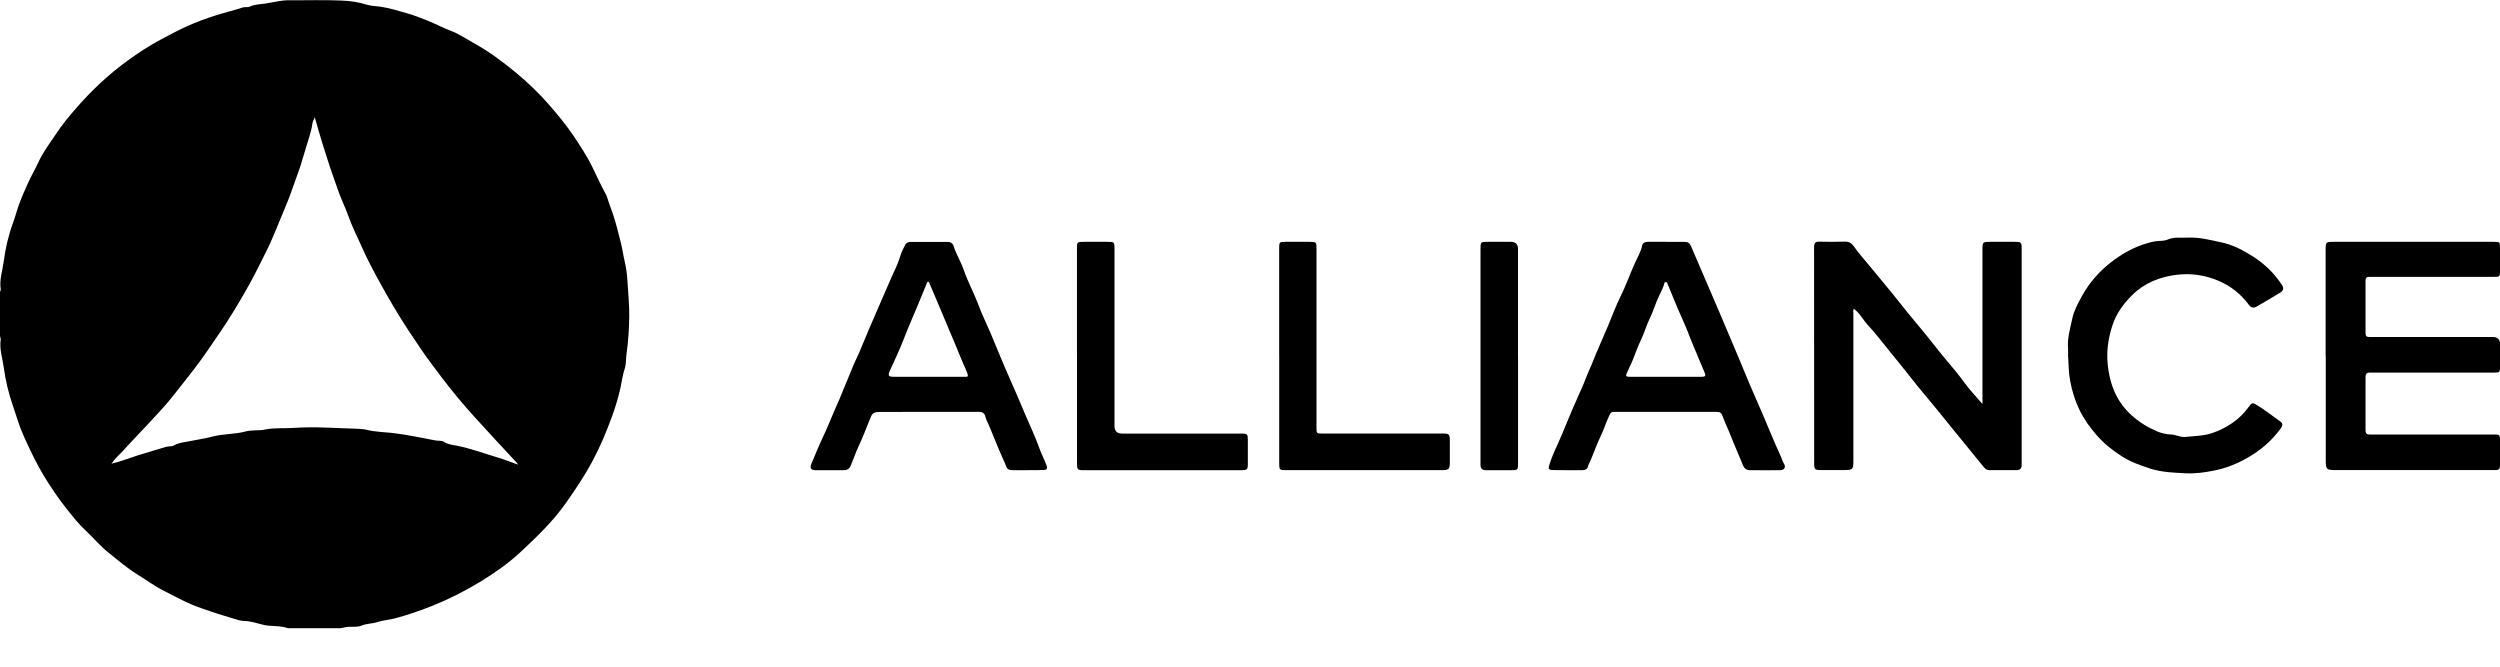
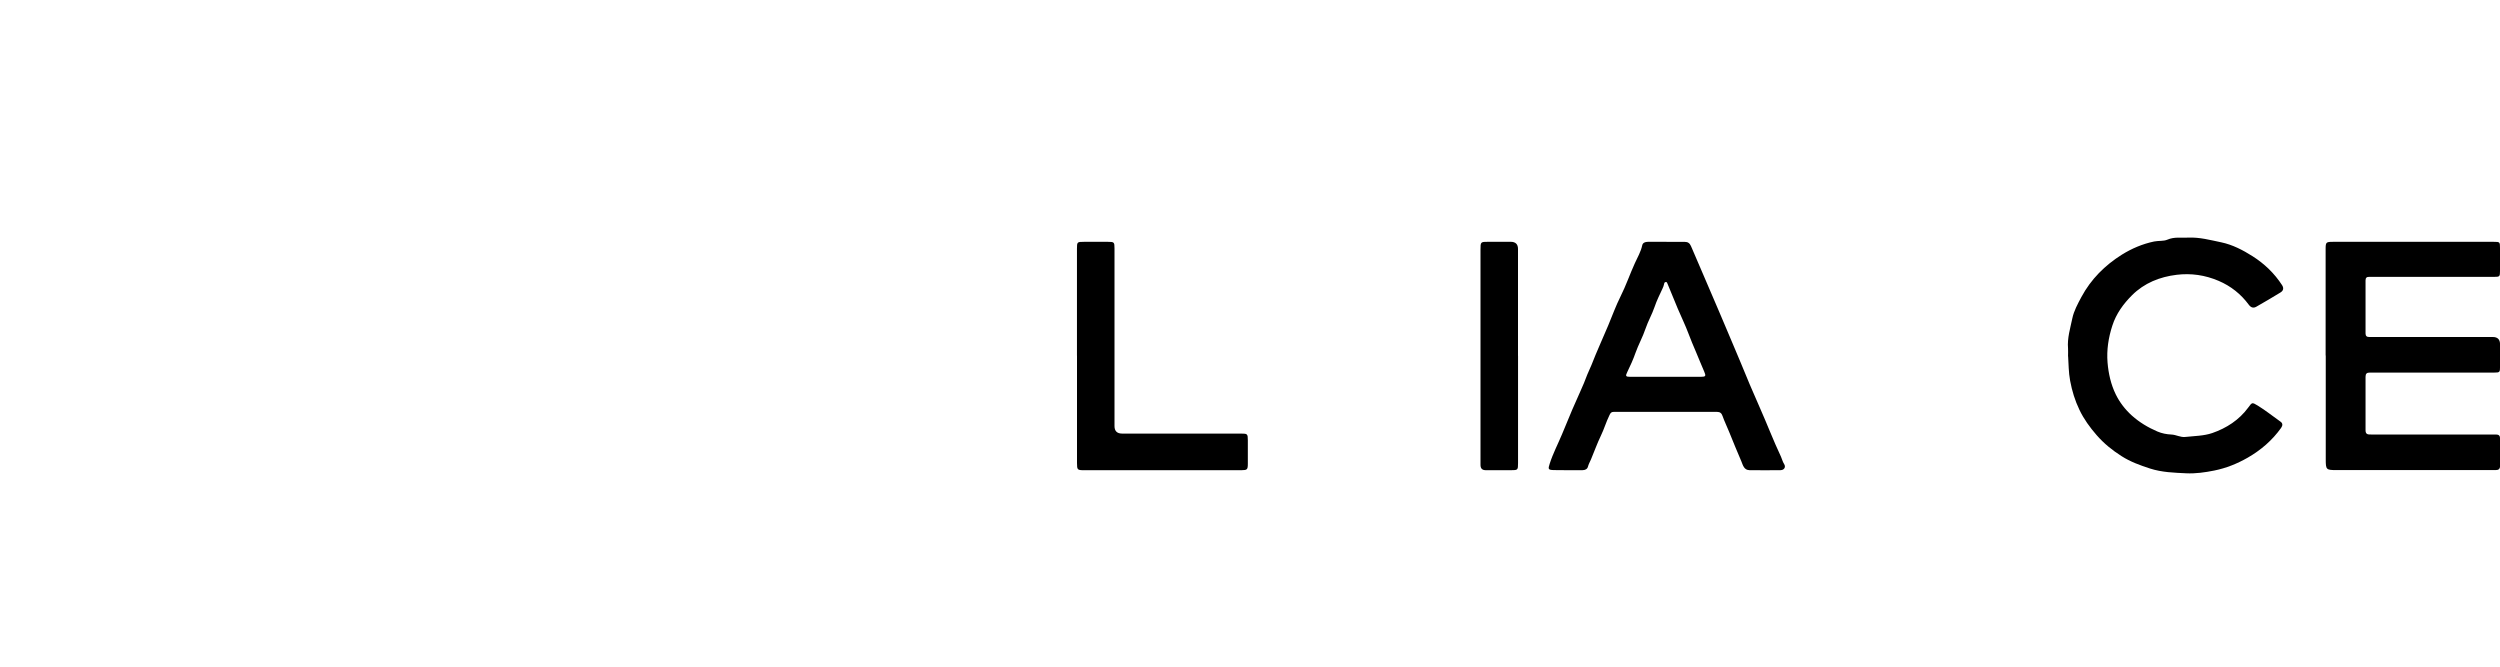
<svg xmlns="http://www.w3.org/2000/svg" width="60" height="16" viewBox="0 0 60 16" fill="none">
  <g clip-path="url(#clip0_1249_67)">
-     <path d="M0 7.009C0.006 6.987 0.02 6.963 0.017 6.942C-0.018 6.715 0.06 6.5 0.088 6.283C0.129 5.968 0.2 5.654 0.311 5.353C0.366 5.203 0.405 5.047 0.46 4.897C0.522 4.727 0.597 4.562 0.67 4.397C0.747 4.224 0.844 4.063 0.922 3.892C1.031 3.651 1.194 3.441 1.339 3.222C1.486 2.998 1.658 2.789 1.835 2.588C2.2 2.169 2.604 1.789 3.053 1.462C3.306 1.277 3.569 1.105 3.846 0.956C4.053 0.844 4.263 0.733 4.477 0.635C4.711 0.528 4.955 0.44 5.204 0.361C5.409 0.296 5.62 0.248 5.824 0.18C5.88 0.161 5.945 0.183 5.995 0.159C6.113 0.103 6.248 0.103 6.369 0.085C6.554 0.058 6.738 0.005 6.929 0.006C7.35 0.01 7.772 -0.006 8.192 0.013C8.396 0.022 8.605 0.048 8.806 0.113C8.903 0.144 9.012 0.144 9.114 0.158C9.346 0.191 9.569 0.261 9.791 0.326C9.949 0.371 10.108 0.434 10.263 0.496C10.451 0.571 10.627 0.666 10.815 0.737C11.009 0.81 11.18 0.928 11.359 1.027C11.726 1.229 12.062 1.478 12.383 1.744C12.675 1.985 12.947 2.248 13.196 2.535C13.398 2.768 13.593 3.005 13.764 3.259C13.922 3.493 14.075 3.73 14.204 3.984C14.317 4.209 14.416 4.441 14.54 4.662C14.574 4.723 14.588 4.794 14.612 4.86C14.666 5.016 14.726 5.17 14.77 5.327C14.82 5.502 14.862 5.678 14.907 5.854C14.942 5.993 14.96 6.136 14.993 6.276C15.028 6.423 15.049 6.581 15.058 6.736C15.074 7.02 15.105 7.303 15.102 7.588C15.098 7.89 15.079 8.192 15.037 8.49C15.02 8.608 15.03 8.731 14.995 8.841C14.942 9.002 14.922 9.168 14.886 9.33C14.836 9.553 14.769 9.77 14.692 9.984C14.555 10.363 14.4 10.732 14.208 11.088C14.025 11.427 13.812 11.742 13.593 12.056C13.278 12.51 12.881 12.886 12.483 13.258C12.195 13.527 11.866 13.754 11.529 13.96C11.164 14.182 10.784 14.376 10.385 14.536C10.089 14.655 9.788 14.758 9.479 14.841C9.337 14.879 9.188 14.885 9.055 14.93C8.93 14.971 8.798 14.964 8.676 15.015C8.546 15.068 8.399 15.021 8.263 15.059C8.234 15.067 8.203 15.072 8.174 15.077H6.911C6.716 15.006 6.506 15.043 6.304 14.992C6.16 14.955 6.01 14.905 5.854 14.903C5.791 14.903 5.726 14.884 5.665 14.865C5.47 14.803 5.273 14.75 5.08 14.682C4.921 14.627 4.76 14.575 4.606 14.511C4.383 14.418 4.171 14.297 3.954 14.19C3.722 14.075 3.515 13.922 3.297 13.787C3.046 13.632 2.825 13.44 2.596 13.257C2.403 13.104 2.247 12.91 2.066 12.743C1.889 12.582 1.746 12.395 1.599 12.211C1.4 11.963 1.225 11.7 1.058 11.429C0.869 11.118 0.717 10.791 0.567 10.46C0.461 10.228 0.395 9.982 0.311 9.741C0.204 9.437 0.132 9.126 0.089 8.811C0.059 8.592 -0.017 8.377 0.017 8.151C0.02 8.126 0.006 8.099 0 8.072C0 7.719 0 7.366 0 7.013L0 7.009ZM7.553 2.814C7.544 2.863 7.508 2.897 7.501 2.946C7.47 3.183 7.38 3.406 7.316 3.635C7.255 3.851 7.187 4.066 7.107 4.277C7.041 4.452 6.985 4.632 6.915 4.806C6.832 5.015 6.742 5.22 6.658 5.428C6.574 5.638 6.483 5.847 6.384 6.047C6.224 6.372 6.06 6.697 5.878 7.013C5.691 7.338 5.497 7.658 5.286 7.968C5.083 8.266 4.881 8.566 4.662 8.854C4.497 9.071 4.324 9.282 4.157 9.497C3.989 9.713 3.798 9.911 3.613 10.113C3.389 10.357 3.157 10.592 2.935 10.837C2.853 10.928 2.754 11.007 2.676 11.129C2.902 11.076 3.094 10.996 3.291 10.934C3.522 10.861 3.754 10.795 3.986 10.724C4.047 10.705 4.122 10.722 4.173 10.691C4.272 10.631 4.385 10.62 4.487 10.6C4.691 10.56 4.9 10.529 5.099 10.477C5.362 10.409 5.635 10.426 5.898 10.354C6.045 10.314 6.207 10.342 6.361 10.309C6.59 10.262 6.827 10.286 7.061 10.269C7.555 10.235 8.051 10.276 8.546 10.289C8.634 10.292 8.724 10.296 8.809 10.317C9.005 10.366 9.208 10.369 9.406 10.39C9.76 10.429 10.105 10.507 10.453 10.571C10.52 10.583 10.597 10.568 10.652 10.603C10.748 10.668 10.863 10.677 10.963 10.697C11.304 10.763 11.624 10.886 11.954 10.983C12.11 11.028 12.26 11.09 12.433 11.152C12.413 11.123 12.408 11.111 12.399 11.102C12.064 10.74 11.726 10.382 11.396 10.015C11.115 9.705 10.845 9.384 10.594 9.049C10.426 8.824 10.254 8.602 10.097 8.37C9.905 8.09 9.717 7.805 9.54 7.514C9.361 7.221 9.193 6.923 9.029 6.621C8.908 6.399 8.793 6.172 8.69 5.941C8.578 5.691 8.454 5.448 8.362 5.189C8.287 4.975 8.182 4.77 8.109 4.554C8.044 4.362 7.973 4.174 7.909 3.981C7.849 3.797 7.792 3.611 7.733 3.427C7.669 3.224 7.615 3.018 7.554 2.812L7.553 2.814Z" fill="black" />
-     <path d="M47.579 9.697V9.558C47.579 8.366 47.579 7.175 47.579 5.983C47.579 5.814 47.588 5.805 47.757 5.804C47.958 5.804 48.157 5.804 48.358 5.804C48.509 5.804 48.52 5.815 48.52 5.967C48.52 7.62 48.52 9.273 48.52 10.925C48.52 11.003 48.519 11.082 48.52 11.159C48.521 11.239 48.482 11.281 48.405 11.283C48.184 11.284 47.963 11.283 47.742 11.283C47.658 11.283 47.619 11.22 47.574 11.166C47.361 10.904 47.148 10.643 46.935 10.381C46.771 10.179 46.608 9.977 46.443 9.775C46.253 9.543 46.056 9.316 45.872 9.078C45.699 8.855 45.517 8.638 45.34 8.417C45.173 8.21 45.011 7.997 44.829 7.802C44.713 7.676 44.636 7.517 44.492 7.411C44.47 7.448 44.481 7.489 44.481 7.528C44.481 8.709 44.481 9.89 44.481 11.071C44.481 11.264 44.463 11.281 44.274 11.281C44.076 11.281 43.88 11.284 43.682 11.281C43.559 11.279 43.54 11.259 43.54 11.138C43.54 9.4 43.54 7.663 43.538 5.925C43.538 5.829 43.574 5.799 43.663 5.8C43.867 5.804 44.072 5.807 44.275 5.799C44.378 5.795 44.442 5.84 44.495 5.916C44.626 6.104 44.784 6.273 44.928 6.452C45.147 6.722 45.375 6.986 45.589 7.26C45.865 7.614 46.164 7.949 46.438 8.305C46.666 8.603 46.924 8.875 47.143 9.18C47.271 9.357 47.424 9.514 47.579 9.696V9.697Z" fill="black" />
    <path d="M55.815 8.534C55.815 7.682 55.815 6.83 55.815 5.978C55.815 5.815 55.825 5.804 55.989 5.804C57.276 5.804 58.563 5.804 59.851 5.804C59.996 5.804 60 5.807 60 5.951C60 6.134 60 6.317 60 6.502C60 6.638 59.993 6.645 59.855 6.645C58.89 6.645 57.925 6.645 56.961 6.645C56.927 6.645 56.894 6.646 56.859 6.645C56.799 6.642 56.773 6.67 56.773 6.73C56.773 7.154 56.773 7.579 56.773 8.002C56.773 8.062 56.802 8.089 56.86 8.088C56.895 8.088 56.928 8.088 56.962 8.088C57.918 8.088 58.872 8.088 59.827 8.088C59.943 8.088 60.001 8.147 60.001 8.264C60.001 8.444 60.001 8.624 60.001 8.803C60.001 8.934 59.992 8.942 59.862 8.942C59.044 8.942 58.225 8.942 57.406 8.942C57.23 8.942 57.052 8.944 56.876 8.942C56.802 8.941 56.773 8.969 56.773 9.044C56.775 9.471 56.775 9.899 56.773 10.326C56.773 10.431 56.834 10.428 56.907 10.428C57.808 10.428 58.707 10.428 59.608 10.428C59.707 10.428 59.806 10.43 59.903 10.428C59.971 10.428 60.002 10.456 60.002 10.526C60 10.744 60 10.961 60.002 11.177C60.002 11.251 59.969 11.283 59.897 11.282C59.87 11.282 59.842 11.282 59.816 11.282C58.569 11.282 57.322 11.282 56.075 11.282C55.828 11.282 55.818 11.272 55.818 11.025C55.818 10.193 55.818 9.362 55.818 8.53L55.815 8.534Z" fill="black" />
    <path d="M39.998 5.805C40.144 5.805 40.289 5.805 40.436 5.805C40.509 5.805 40.553 5.836 40.583 5.905C40.741 6.278 40.905 6.647 41.062 7.02C41.189 7.322 41.324 7.623 41.449 7.927C41.554 8.184 41.669 8.438 41.774 8.697C41.918 9.055 42.071 9.411 42.227 9.764C42.404 10.161 42.558 10.568 42.744 10.962C42.771 11.02 42.782 11.081 42.819 11.137C42.866 11.21 42.82 11.283 42.732 11.284C42.485 11.287 42.236 11.287 41.988 11.284C41.856 11.283 41.829 11.161 41.794 11.076C41.695 10.84 41.594 10.605 41.5 10.367C41.449 10.239 41.387 10.115 41.341 9.984C41.318 9.917 41.282 9.885 41.208 9.885C40.383 9.886 39.557 9.886 38.732 9.885C38.673 9.885 38.653 9.907 38.627 9.964C38.548 10.125 38.499 10.296 38.421 10.457C38.331 10.643 38.263 10.838 38.183 11.027C38.158 11.085 38.126 11.14 38.11 11.202C38.095 11.258 38.042 11.284 37.982 11.284C37.751 11.284 37.52 11.287 37.289 11.282C37.154 11.278 37.151 11.258 37.192 11.131C37.271 10.883 37.392 10.655 37.491 10.416C37.572 10.221 37.651 10.026 37.734 9.832C37.797 9.684 37.862 9.537 37.929 9.391C37.989 9.262 38.043 9.127 38.094 8.992C38.124 8.913 38.165 8.839 38.195 8.761C38.319 8.441 38.464 8.128 38.597 7.811C38.694 7.579 38.78 7.34 38.893 7.114C39.024 6.854 39.117 6.579 39.238 6.314C39.3 6.177 39.381 6.042 39.413 5.889C39.426 5.826 39.483 5.804 39.548 5.804C39.698 5.805 39.847 5.804 39.997 5.804L39.998 5.805ZM39.971 9.043C40.256 9.043 40.541 9.043 40.828 9.043C40.937 9.043 40.946 9.022 40.903 8.923C40.833 8.763 40.769 8.601 40.701 8.441C40.64 8.298 40.579 8.156 40.525 8.01C40.449 7.806 40.352 7.61 40.267 7.409C40.183 7.21 40.103 7.011 40.021 6.812C40.012 6.791 40.008 6.762 39.974 6.769C39.951 6.773 39.942 6.792 39.939 6.813C39.932 6.854 39.917 6.89 39.899 6.928C39.831 7.073 39.76 7.217 39.709 7.368C39.648 7.547 39.553 7.709 39.493 7.887C39.426 8.088 39.321 8.273 39.25 8.474C39.196 8.629 39.127 8.779 39.055 8.928C39.008 9.024 39.013 9.043 39.124 9.044C39.405 9.044 39.687 9.044 39.969 9.044L39.971 9.043Z" fill="black" />
-     <path d="M24.654 11.285C24.562 11.285 24.471 11.285 24.379 11.285C24.15 11.284 24.189 11.271 24.108 11.094C23.973 10.8 23.856 10.498 23.732 10.201C23.704 10.136 23.666 10.073 23.651 10.006C23.628 9.905 23.571 9.884 23.475 9.884C22.708 9.887 21.94 9.886 21.172 9.886C20.945 9.886 20.943 9.896 20.86 10.103C20.781 10.302 20.704 10.501 20.613 10.695C20.542 10.845 20.487 11.005 20.424 11.162C20.391 11.242 20.345 11.284 20.258 11.284C20.028 11.284 19.797 11.287 19.566 11.284C19.456 11.281 19.431 11.227 19.474 11.128C19.567 10.915 19.65 10.698 19.751 10.489C19.876 10.229 19.976 9.958 20.096 9.696C20.174 9.528 20.238 9.347 20.313 9.176C20.401 8.973 20.476 8.764 20.573 8.566C20.617 8.479 20.651 8.388 20.689 8.299C20.806 8.022 20.919 7.744 21.041 7.471C21.163 7.198 21.276 6.921 21.399 6.648C21.474 6.479 21.562 6.311 21.612 6.128C21.636 6.038 21.686 5.956 21.728 5.871C21.752 5.825 21.796 5.807 21.847 5.807C22.149 5.807 22.451 5.807 22.753 5.807C22.885 5.807 22.89 5.931 22.922 6.008C22.992 6.172 23.079 6.328 23.137 6.496C23.235 6.78 23.381 7.042 23.484 7.322C23.565 7.544 23.673 7.756 23.765 7.974C23.926 8.354 24.078 8.739 24.247 9.116C24.364 9.376 24.475 9.639 24.585 9.9C24.704 10.185 24.842 10.462 24.944 10.756C24.991 10.89 25.061 11.019 25.111 11.154C25.145 11.242 25.135 11.276 25.041 11.28C24.912 11.287 24.782 11.283 24.653 11.283V11.286L24.654 11.285ZM22.274 9.043C22.566 9.043 22.857 9.043 23.15 9.043C23.213 9.043 23.249 9.051 23.215 8.956C23.167 8.825 23.103 8.703 23.053 8.574C22.968 8.358 22.875 8.145 22.785 7.932C22.691 7.706 22.597 7.481 22.501 7.255C22.436 7.099 22.368 6.944 22.302 6.789C22.295 6.773 22.287 6.754 22.267 6.761C22.257 6.764 22.251 6.78 22.246 6.792C22.176 6.96 22.11 7.127 22.04 7.295C21.924 7.57 21.804 7.844 21.696 8.123C21.595 8.388 21.469 8.644 21.354 8.904C21.305 9.015 21.326 9.043 21.449 9.043C21.724 9.043 21.999 9.043 22.274 9.043Z" fill="black" />
    <path d="M49.633 8.554C49.633 8.473 49.637 8.419 49.633 8.364C49.611 8.115 49.687 7.877 49.736 7.64C49.773 7.462 49.865 7.295 49.952 7.131C50.183 6.7 50.518 6.367 50.926 6.111C51.163 5.964 51.42 5.854 51.698 5.796C51.806 5.774 51.924 5.792 52.017 5.752C52.183 5.68 52.349 5.711 52.517 5.703C52.789 5.69 53.05 5.762 53.311 5.816C53.581 5.873 53.828 6.001 54.061 6.149C54.346 6.33 54.586 6.56 54.77 6.844C54.814 6.913 54.804 6.975 54.732 7.019C54.538 7.135 54.345 7.254 54.147 7.364C54.084 7.398 54.025 7.386 53.972 7.315C53.783 7.059 53.543 6.867 53.246 6.74C52.921 6.601 52.583 6.553 52.24 6.595C51.836 6.644 51.463 6.792 51.169 7.085C50.961 7.293 50.788 7.529 50.696 7.816C50.602 8.105 50.557 8.399 50.581 8.7C50.603 8.965 50.662 9.229 50.779 9.467C50.871 9.655 51.002 9.826 51.163 9.972C51.346 10.136 51.55 10.258 51.775 10.355C51.888 10.404 52 10.423 52.115 10.429C52.229 10.434 52.332 10.5 52.445 10.487C52.663 10.463 52.892 10.463 53.095 10.393C53.435 10.275 53.738 10.081 53.958 9.781C54.052 9.652 54.05 9.653 54.187 9.735C54.377 9.851 54.549 9.992 54.731 10.119C54.788 10.158 54.788 10.21 54.747 10.269C54.534 10.568 54.262 10.802 53.947 10.983C53.696 11.127 53.43 11.235 53.142 11.293C52.919 11.338 52.691 11.37 52.469 11.359C52.18 11.345 51.888 11.337 51.602 11.245C51.362 11.167 51.13 11.083 50.92 10.949C50.697 10.808 50.495 10.645 50.319 10.443C50.156 10.255 50.012 10.058 49.906 9.835C49.799 9.613 49.729 9.384 49.683 9.137C49.644 8.931 49.648 8.73 49.635 8.554H49.633Z" fill="black" />
    <path d="M25.847 8.536C25.847 7.681 25.847 6.825 25.847 5.97C25.847 5.808 25.852 5.804 26.012 5.804C26.206 5.804 26.399 5.804 26.593 5.804C26.74 5.804 26.748 5.813 26.748 5.96C26.748 7.382 26.748 8.803 26.748 10.226C26.748 10.346 26.81 10.406 26.932 10.406C27.882 10.406 28.834 10.406 29.785 10.406C29.939 10.406 29.947 10.414 29.948 10.566C29.948 10.752 29.948 10.939 29.948 11.126C29.948 11.271 29.934 11.284 29.791 11.285C29.207 11.285 28.623 11.285 28.039 11.285C27.366 11.285 26.693 11.285 26.021 11.285C25.857 11.285 25.848 11.276 25.848 11.113C25.848 10.254 25.848 9.396 25.848 8.537L25.847 8.536Z" fill="black" />
-     <path d="M30.7 8.526C30.7 7.674 30.7 6.823 30.7 5.971C30.7 5.807 30.702 5.805 30.863 5.804C31.05 5.804 31.237 5.804 31.424 5.804C31.593 5.804 31.596 5.807 31.596 5.972C31.596 6.579 31.596 7.187 31.596 7.794C31.596 8.615 31.596 9.436 31.596 10.257C31.596 10.404 31.596 10.405 31.742 10.405C32.703 10.405 33.664 10.405 34.625 10.405C34.778 10.405 34.795 10.42 34.796 10.573C34.797 10.749 34.797 10.925 34.796 11.102C34.795 11.256 34.77 11.283 34.62 11.283C33.357 11.283 32.093 11.283 30.83 11.283C30.713 11.283 30.701 11.267 30.701 11.131C30.701 10.262 30.701 9.394 30.701 8.525L30.7 8.526Z" fill="black" />
    <path d="M36.433 8.539C36.433 9.398 36.433 10.255 36.433 11.114C36.433 11.28 36.429 11.285 36.261 11.285C36.064 11.285 35.867 11.283 35.67 11.285C35.574 11.287 35.531 11.247 35.532 11.153C35.532 11.122 35.532 11.092 35.532 11.061C35.532 9.371 35.532 7.683 35.532 5.994C35.532 5.803 35.532 5.803 35.726 5.803C35.903 5.803 36.079 5.803 36.255 5.803C36.373 5.803 36.432 5.86 36.432 5.975C36.432 6.829 36.432 7.684 36.432 8.538L36.433 8.539Z" fill="black" />
  </g>
  <defs>
    <clipPath id="clip0_1249_67">
      <rect width="60" height="15.074" fill="white" />
    </clipPath>
  </defs>
</svg>